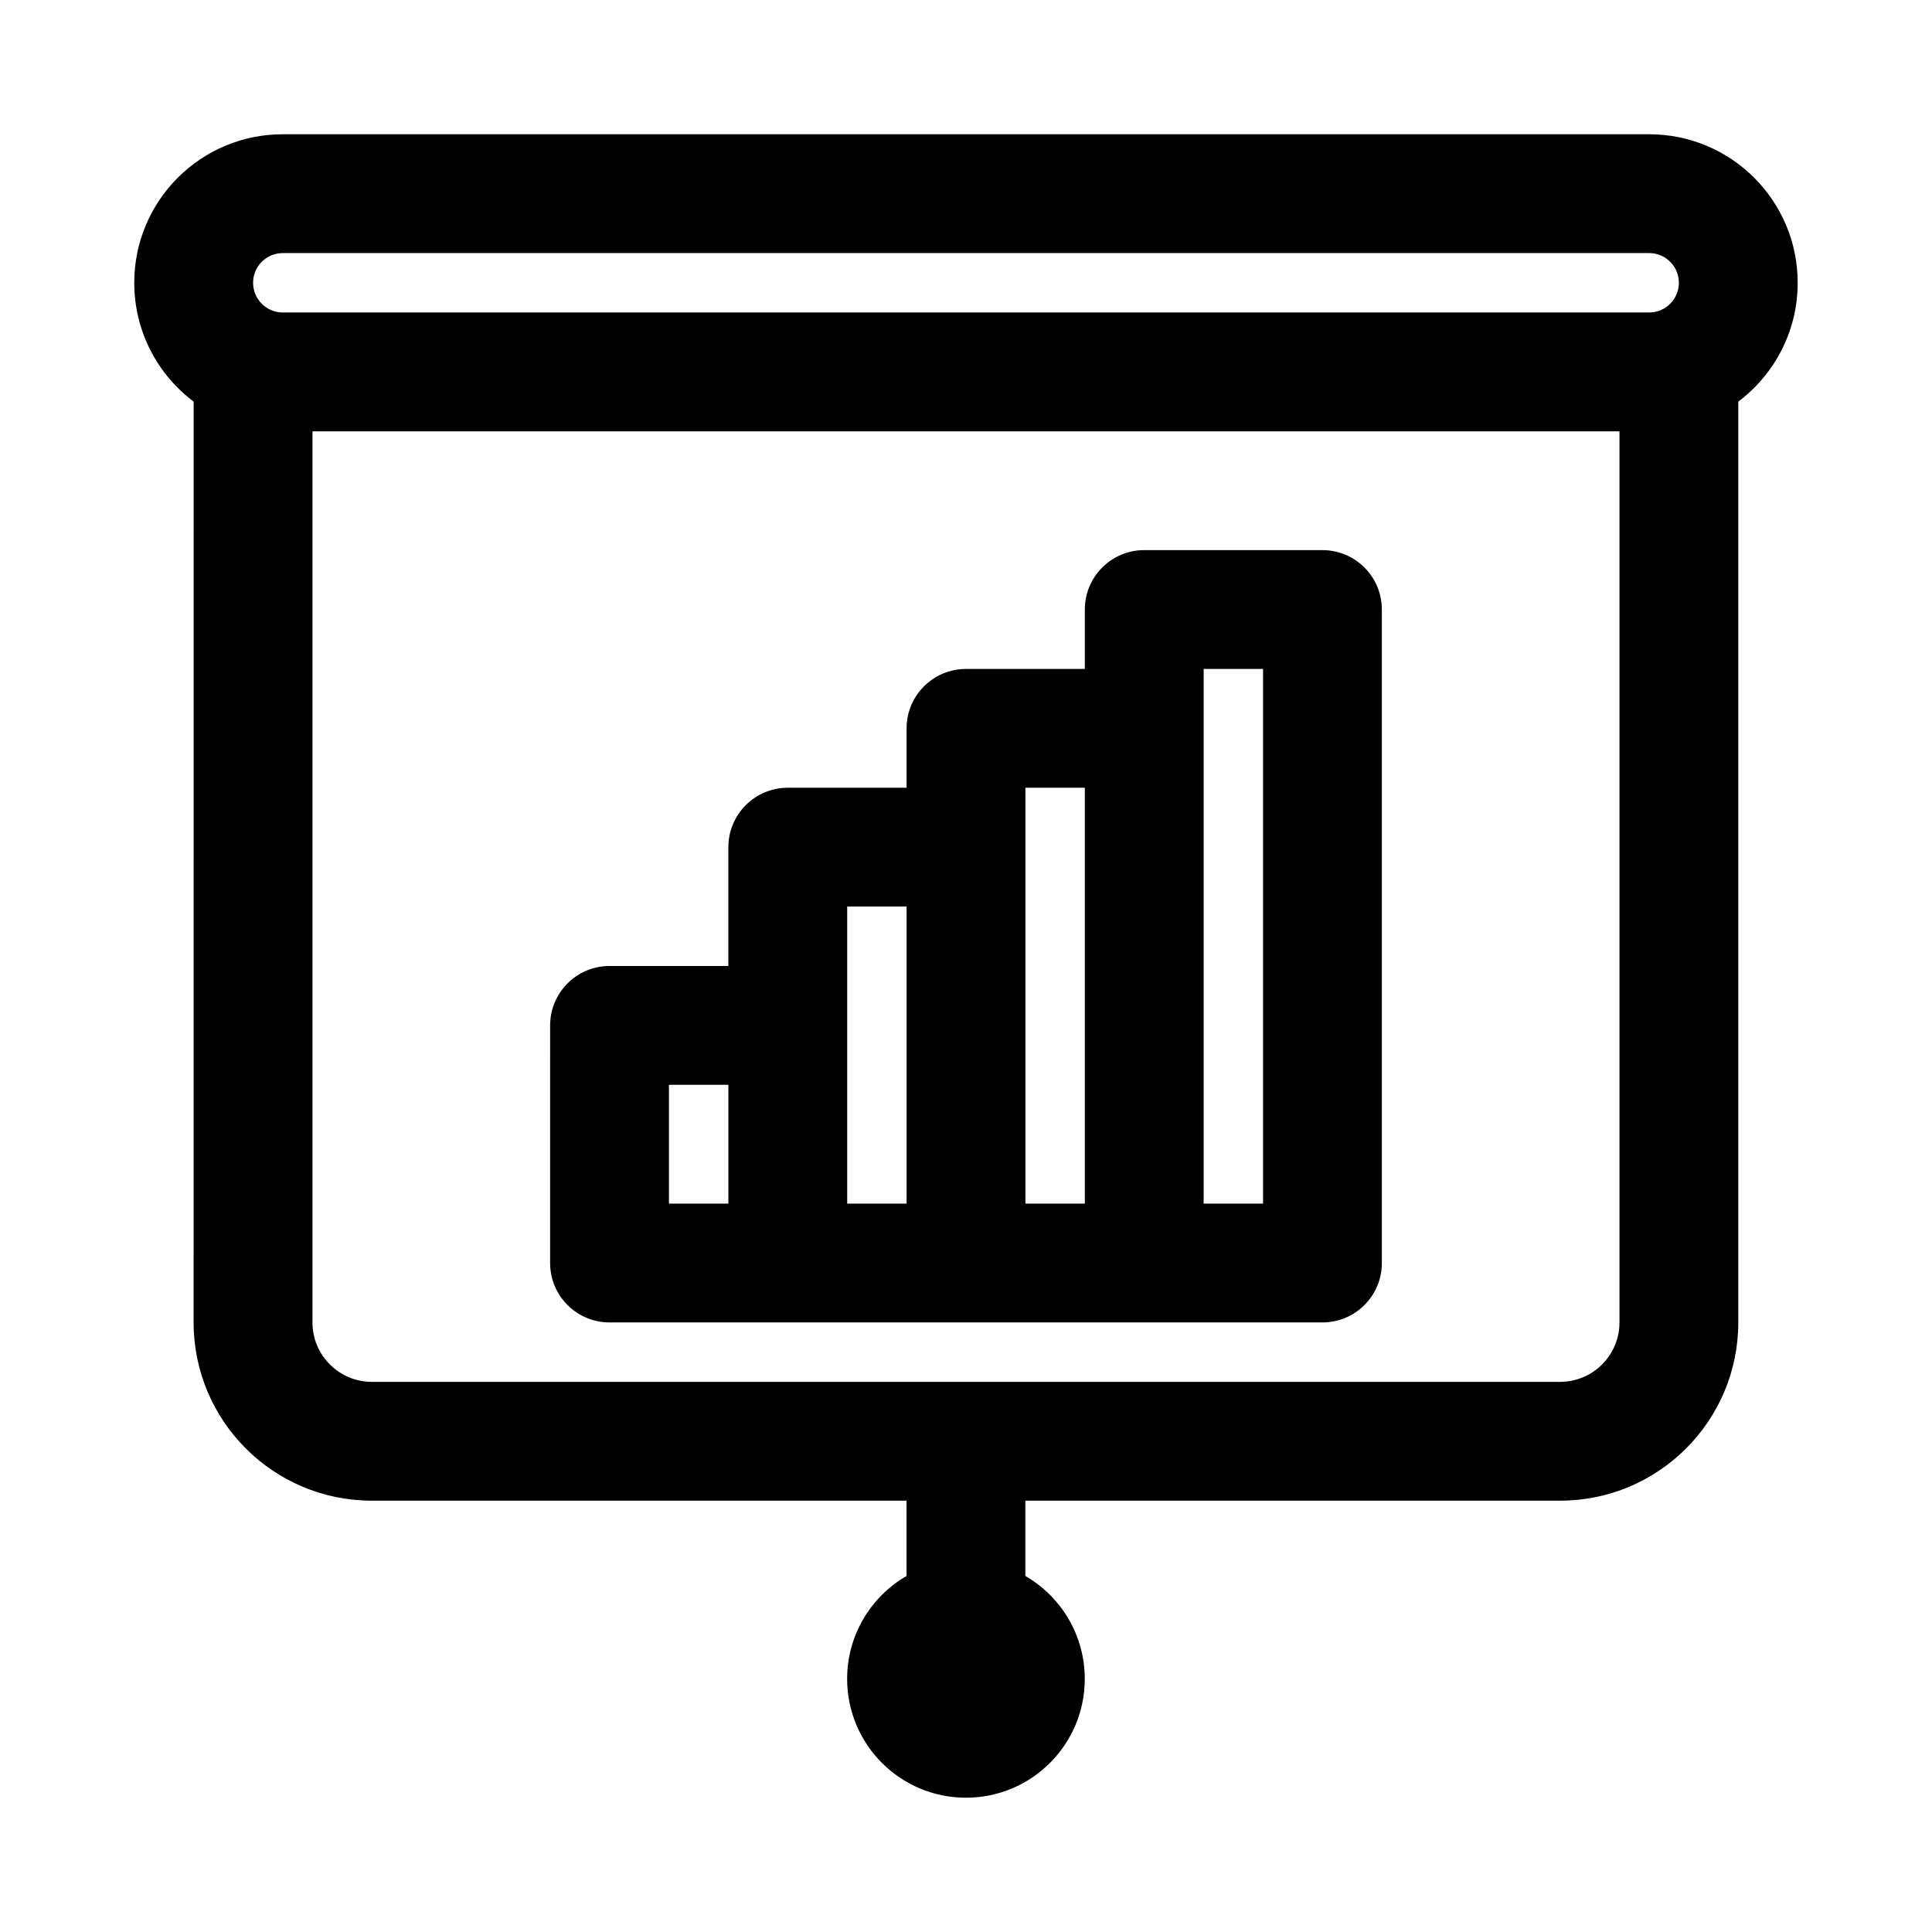
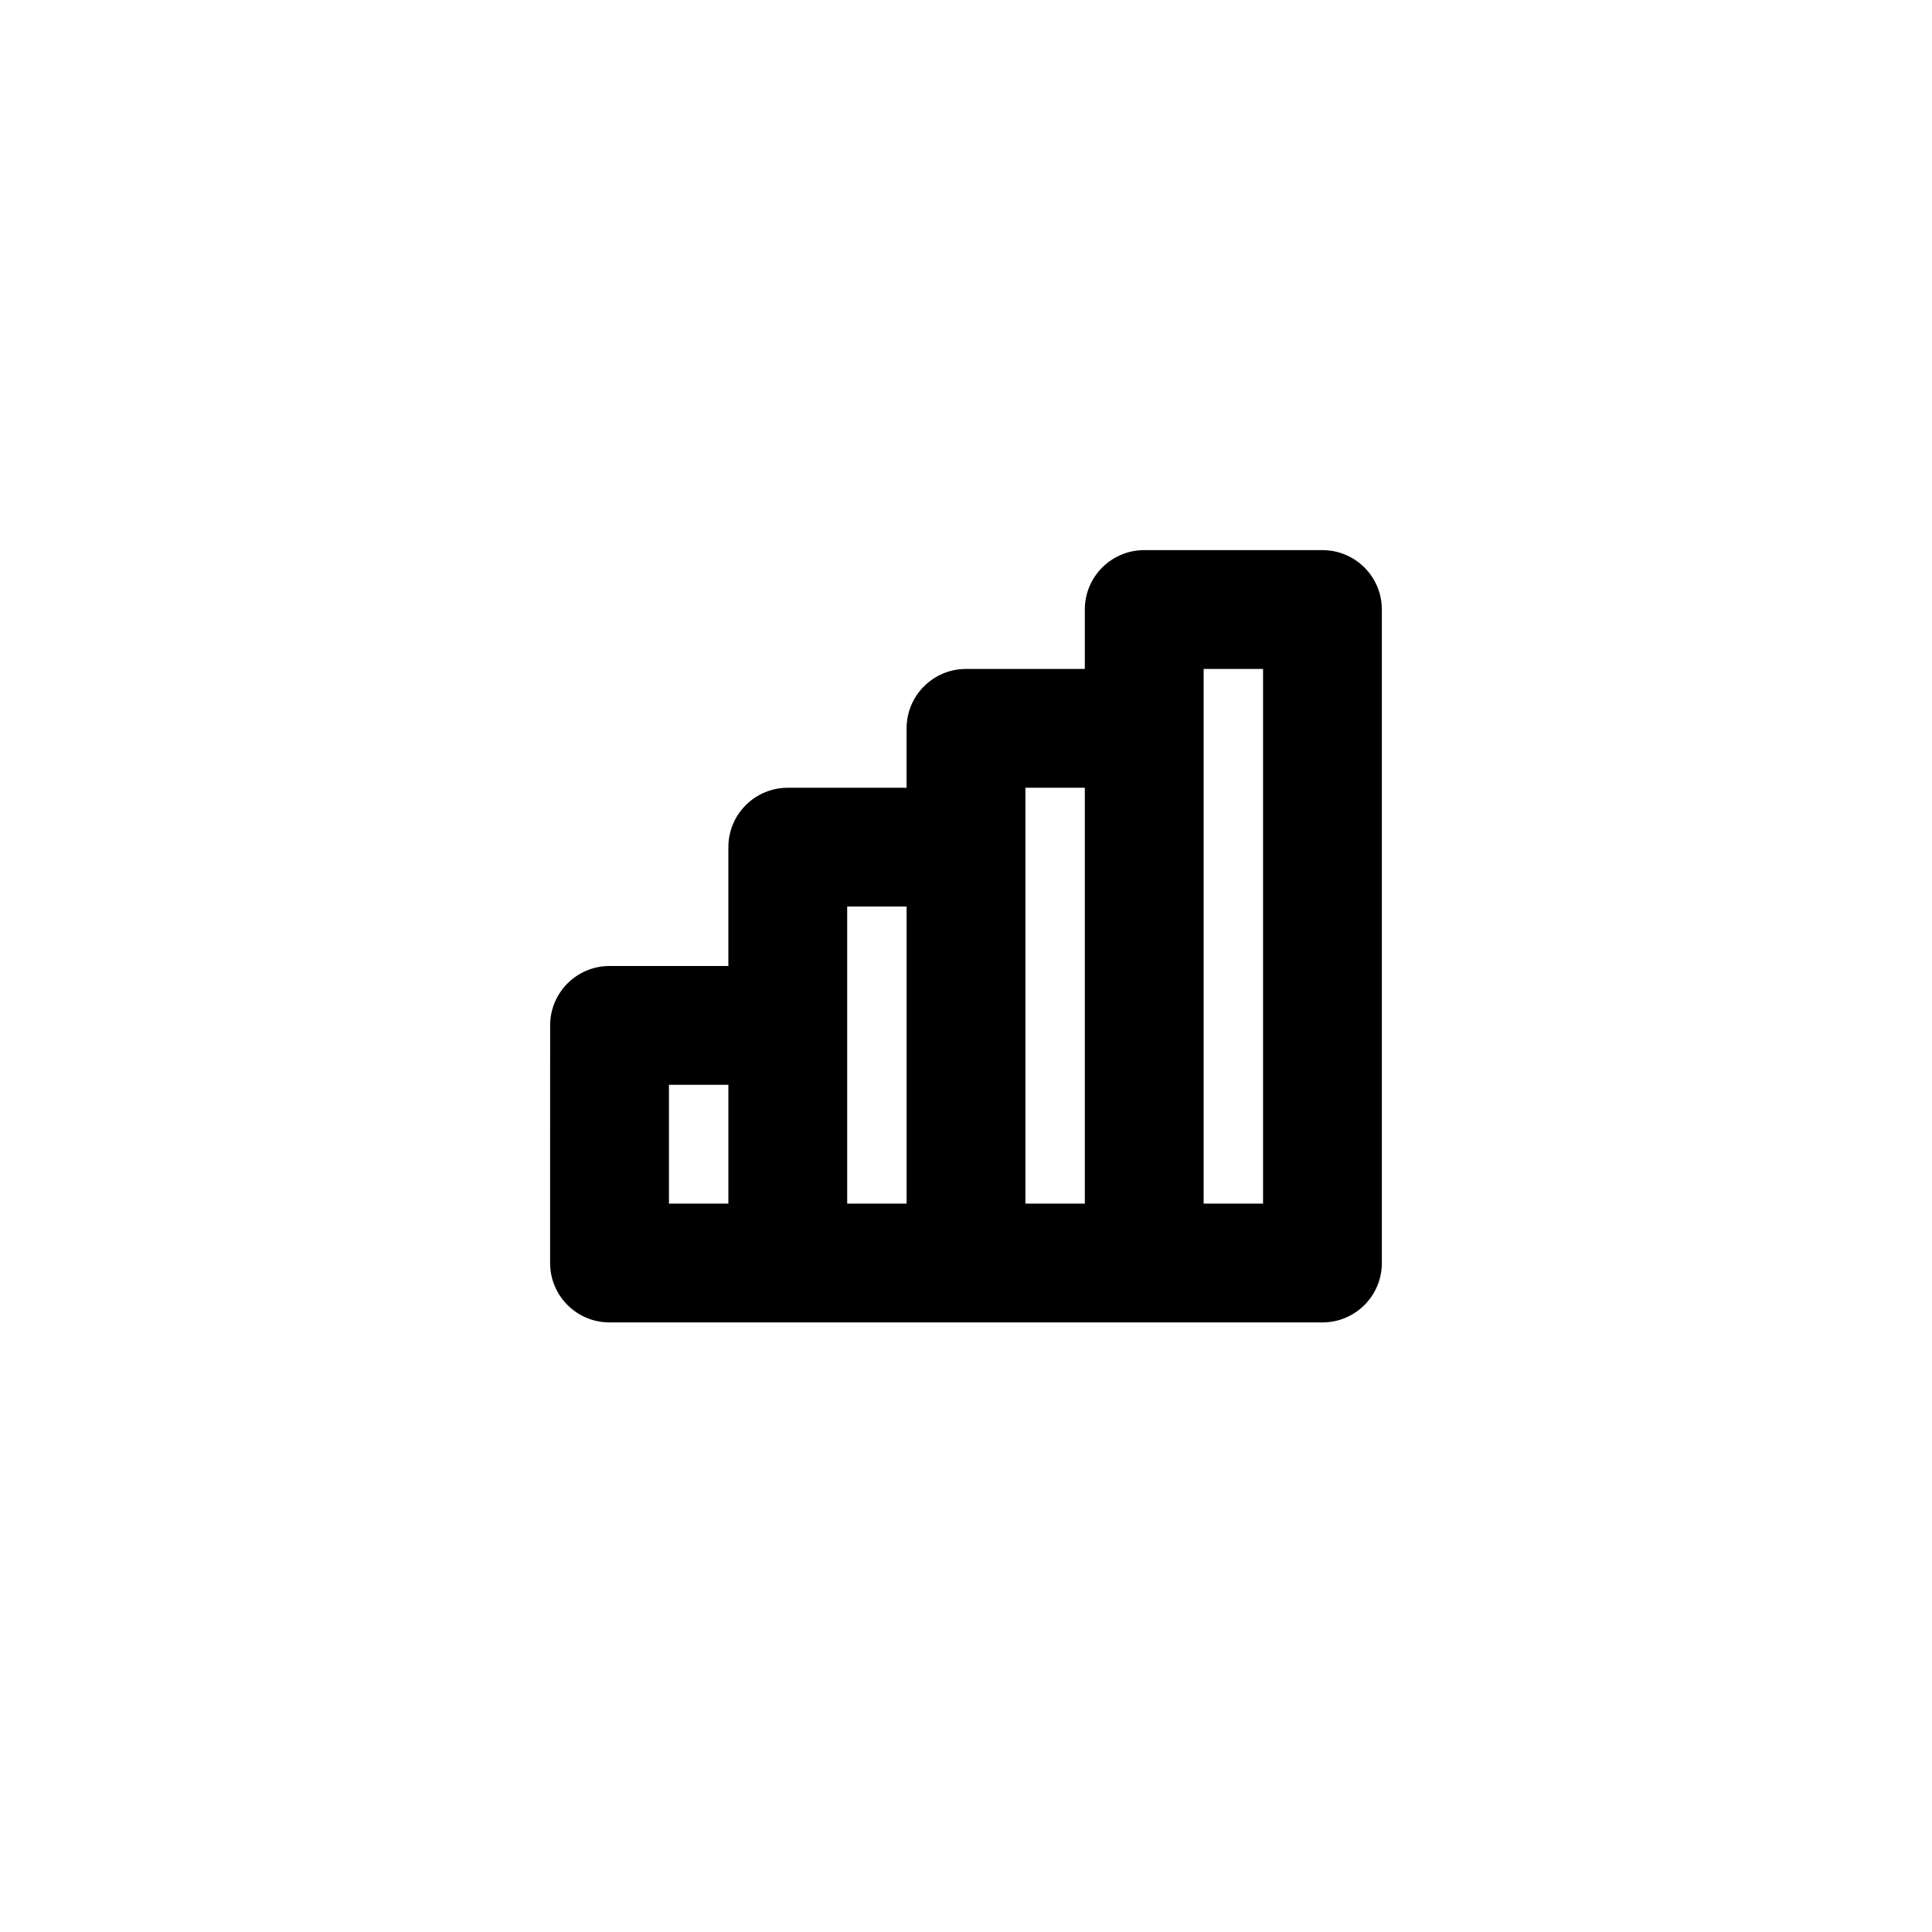
<svg xmlns="http://www.w3.org/2000/svg" fill="#000000" width="800px" height="800px" version="1.1" viewBox="144 144 512 512">
  <g fill-rule="evenodd">
    <path d="m289.79 415.74c0-8.695 7.051-15.742 15.746-15.742h31.488v-31.488c0-8.695 7.047-15.746 15.742-15.746h31.488v-15.742c0-8.695 7.051-15.746 15.746-15.746h31.488v-15.742c0-8.695 7.047-15.746 15.742-15.746h47.23c8.699 0 15.746 7.051 15.746 15.746v173.18c0 8.695-7.047 15.742-15.746 15.742h-188.93c-8.695 0-15.746-7.047-15.746-15.742zm141.7 47.234v-110.21h-15.746v110.21zm31.488 0h15.742v-141.7h-15.742zm-94.465-78.723h15.742v78.723h-15.742zm-31.488 78.723v-31.488h-15.746v31.488z" />
-     <path d="m195.32 250.43c-9.559-7.18-15.742-18.613-15.742-31.492 0-21.738 17.621-39.359 39.359-39.359h362.11c21.738 0 39.359 17.621 39.359 39.359 0 12.879-6.184 24.312-15.742 31.492v244.03c0 26.09-21.148 47.234-47.234 47.234h-141.7v19.957c9.414 5.445 15.746 15.621 15.746 27.273 0 17.391-14.098 31.488-31.488 31.488s-31.488-14.098-31.488-31.488c0-11.652 6.332-21.828 15.742-27.273v-19.957h-141.7c-26.086 0-47.234-21.145-47.234-47.234zm377.86 244.03c0 8.699-7.051 15.746-15.746 15.746h-314.88c-8.695 0-15.746-7.047-15.746-15.746v-236.16h346.37zm-354.24-267.65h362.11c4.348 0 7.871-3.523 7.871-7.871s-3.523-7.871-7.871-7.871h-362.11c-4.348 0-7.871 3.523-7.871 7.871s3.523 7.871 7.871 7.871z" />
  </g>
</svg>